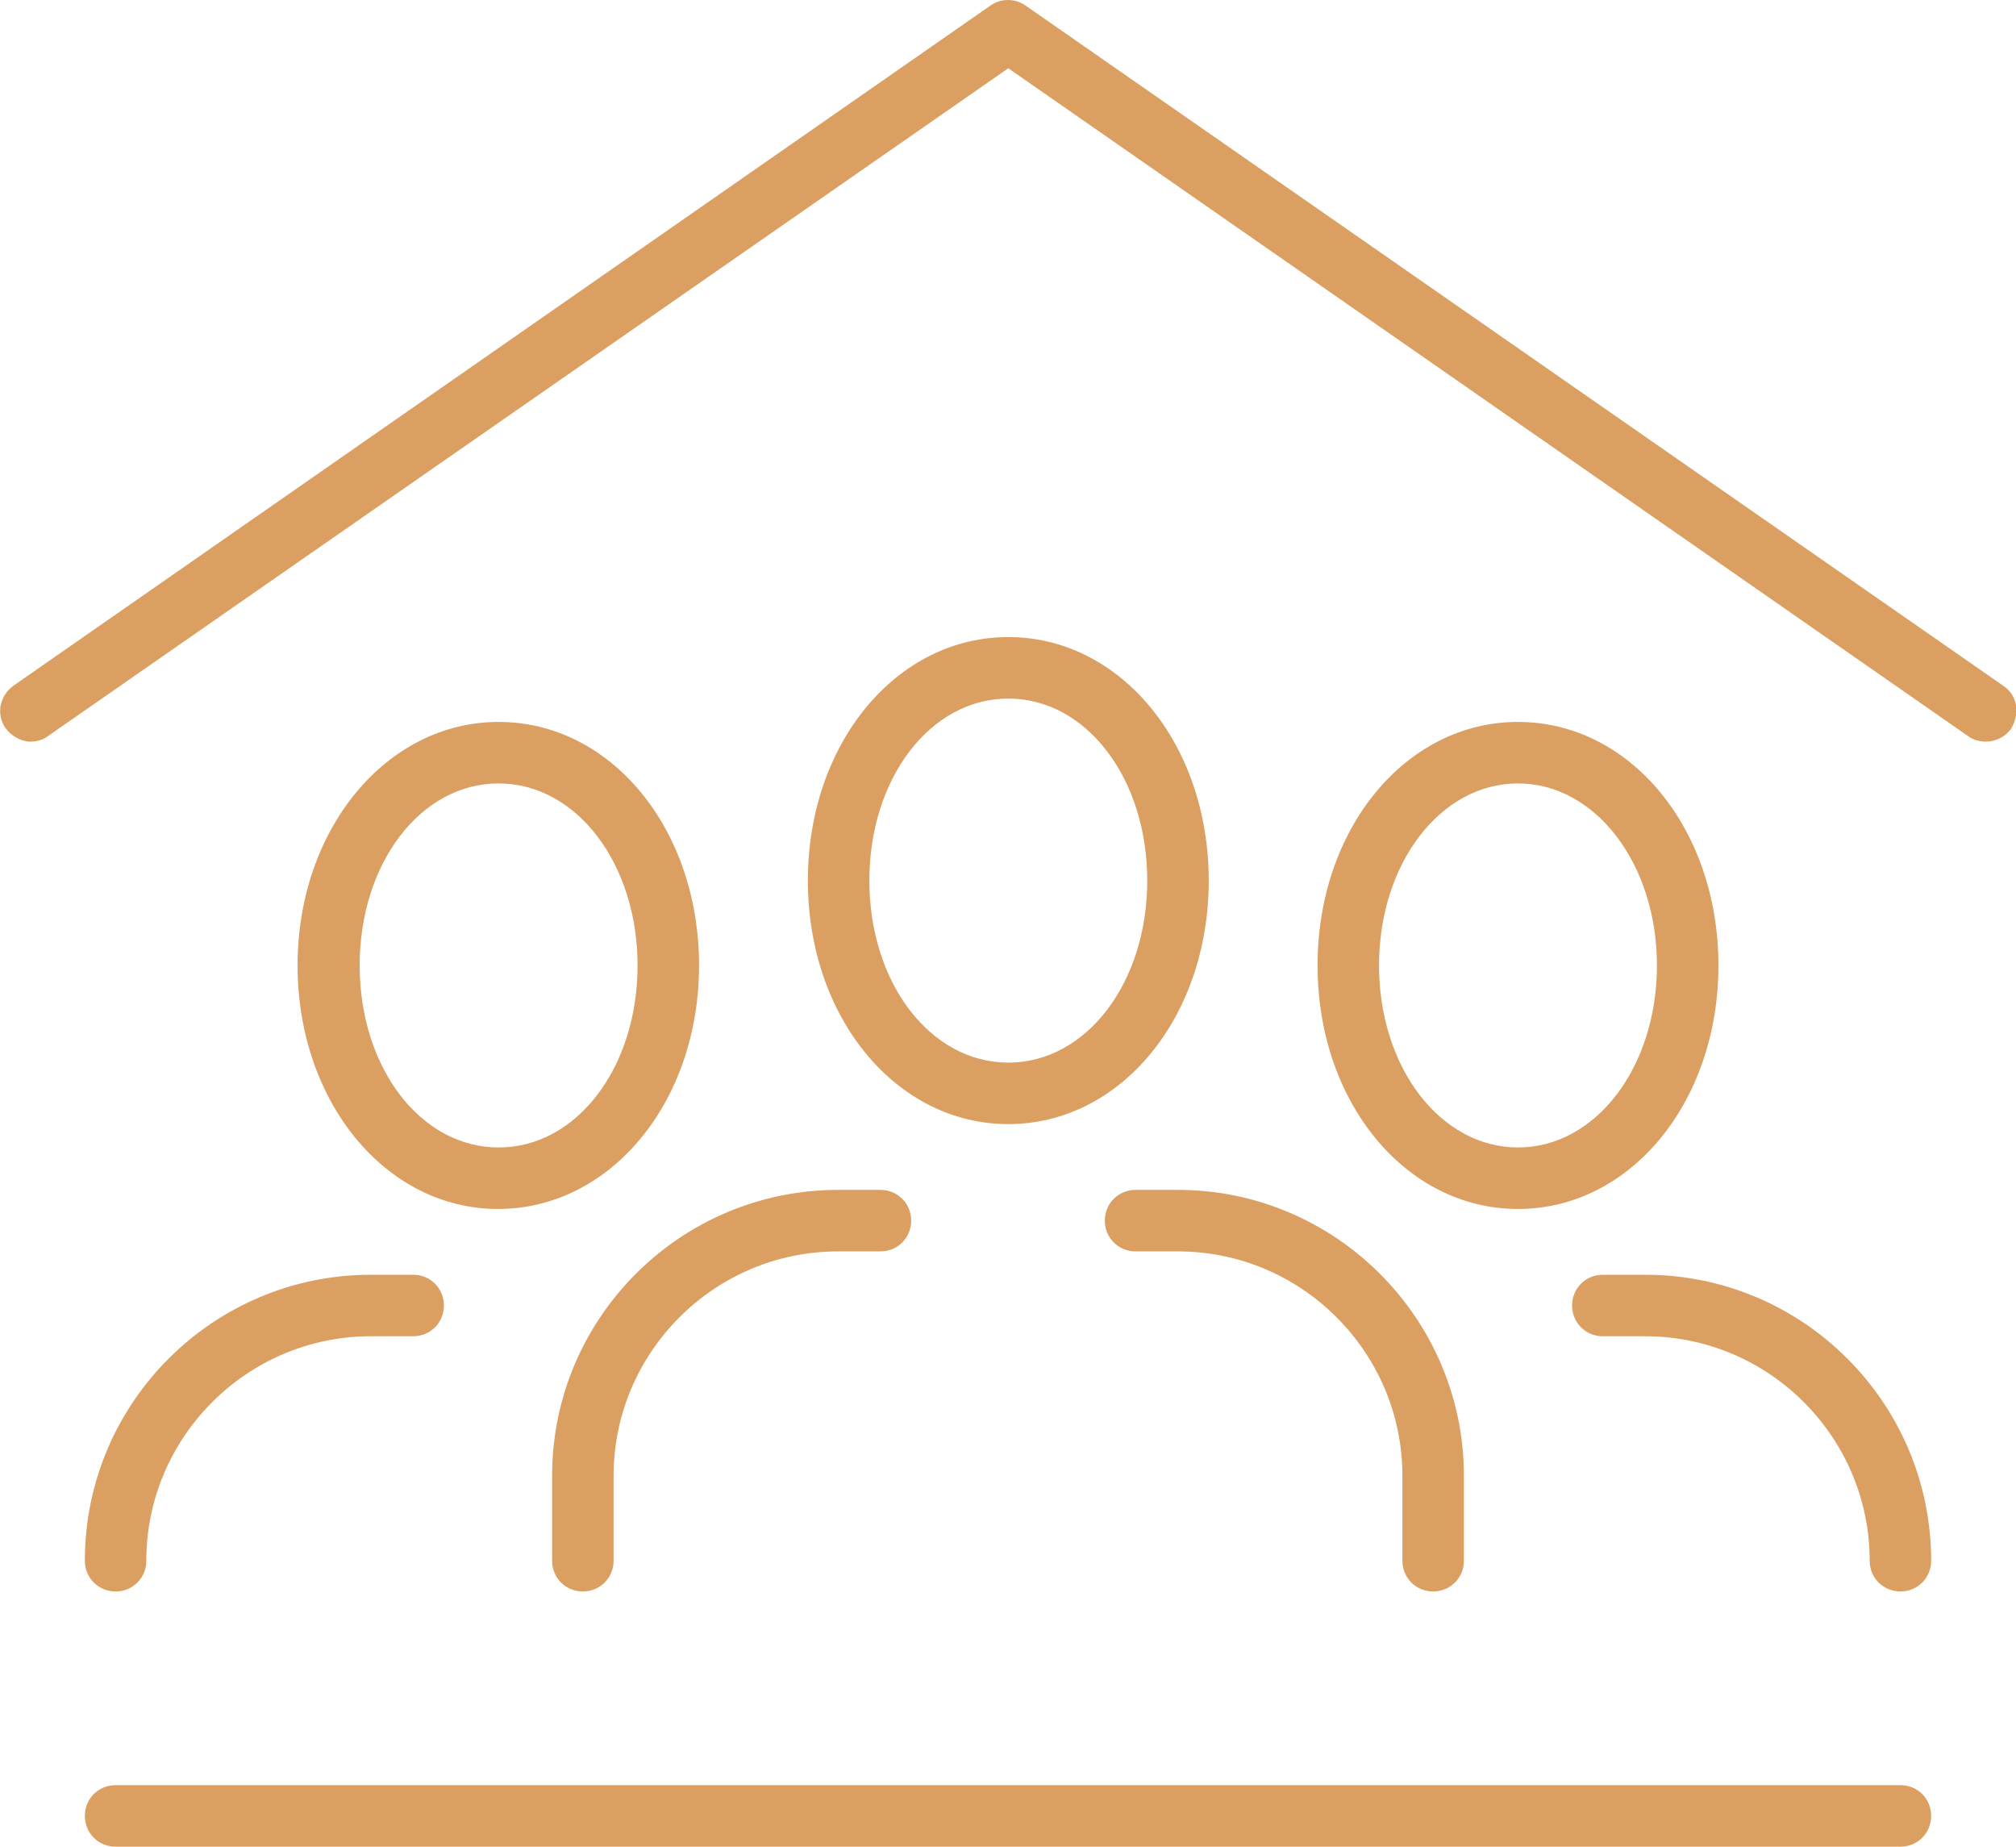
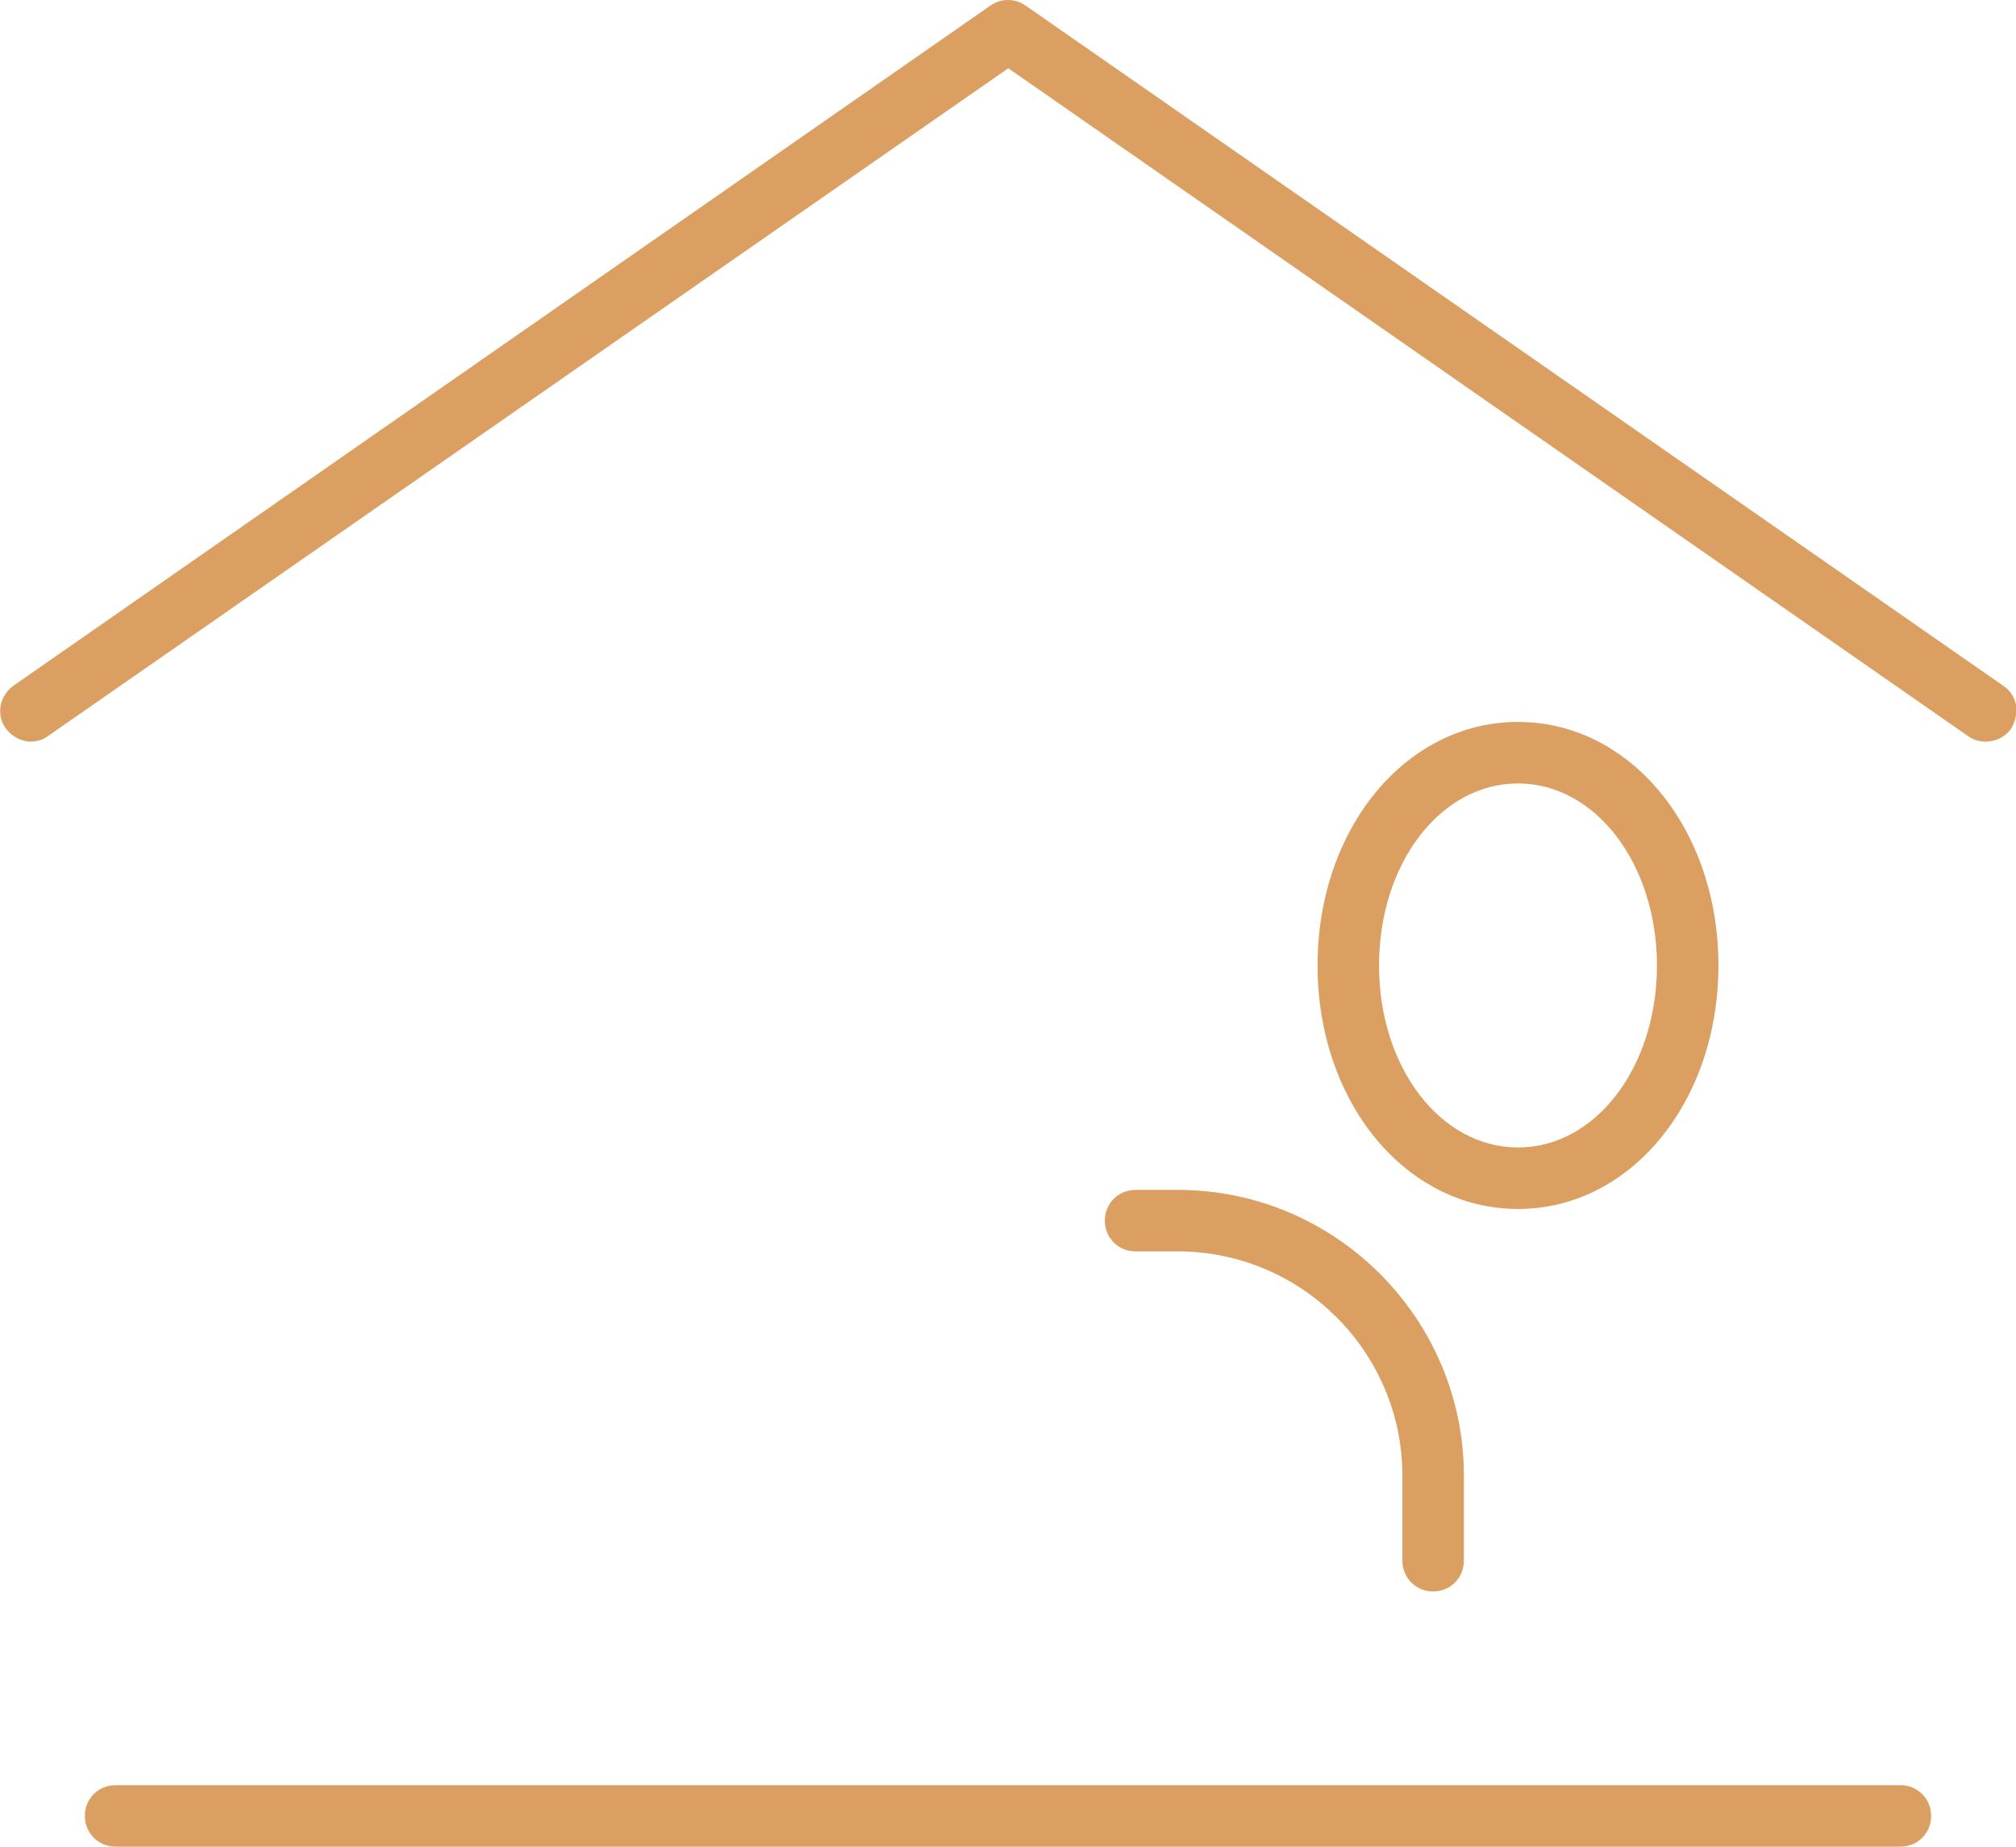
<svg xmlns="http://www.w3.org/2000/svg" version="1.1" id="Warstwa_1" x="0px" y="0px" viewBox="0 0 327.9 300.3" style="enable-background:new 0 0 327.9 300.3;" xml:space="preserve">
  <style type="text/css">
	.st0{fill:#DB9F62;}
</style>
  <g id="a">
</g>
  <g id="b">
    <g>
      <path class="st0" d="M327.9,114.7c-0.2-1.3-1-2.5-2.1-3.2L166.8,0.9c-1.7-1.2-4-1.2-5.7,0L2.2,111.5c-1.1,0.8-1.8,1.9-2.1,3.2    c-0.2,1.3,0,2.6,0.8,3.7c0.8,1.1,1.9,1.8,3.2,2.1c0.3,0.1,0.6,0.1,0.9,0.1c1,0,2-0.3,2.8-0.9L164,11.1l156.1,108.6    c0.8,0.6,1.8,0.9,2.9,0.9c1.6,0,3.2-0.8,4.1-2.1C327.8,117.3,328.1,116,327.9,114.7L327.9,114.7z" />
      <path class="st0" d="M309.1,290.3H18.8c-2.8,0-5,2.2-5,5s2.2,5,5,5h290.3c2.8,0,5-2.2,5-5S311.9,290.3,309.1,290.3z" />
      <g>
-         <path class="st0" d="M196.6,143.2c0-22.2-14.3-39.6-32.6-39.6s-32.6,17.4-32.6,39.6s14.3,39.6,32.6,39.6S196.6,165.4,196.6,143.2     z M186.6,143.2c0,16.6-9.9,29.6-22.6,29.6s-22.6-13-22.6-29.6s9.9-29.6,22.6-29.6S186.6,126.6,186.6,143.2z" />
        <path class="st0" d="M191.6,193.5h-6.9c-2.8,0-5,2.2-5,5s2.2,5,5,5h6.9c20.1,0,36.5,16.4,36.5,36.5v13.8c0,2.8,2.2,5,5,5     s5-2.2,5-5V240C238.1,214.4,217.2,193.5,191.6,193.5z" />
-         <path class="st0" d="M143.2,193.5h-6.9c-25.6,0-46.5,20.8-46.5,46.5v13.8c0,2.8,2.2,5,5,5c2.8,0,5-2.2,5-5V240     c0-20.1,16.4-36.5,36.5-36.5h6.9c2.8,0,5-2.2,5-5S146,193.5,143.2,193.5z" />
-         <path class="st0" d="M113.7,157c0-22.2-14.3-39.6-32.6-39.6S48.4,134.9,48.4,157s14.3,39.6,32.6,39.6S113.7,179.2,113.7,157z      M103.7,157c0,16.6-9.9,29.6-22.6,29.6s-22.6-13-22.6-29.6s9.9-29.6,22.6-29.6S103.7,140.5,103.7,157z" />
-         <path class="st0" d="M67.2,207.3h-6.9c-25.6,0-46.5,20.8-46.5,46.5c0,2.8,2.2,5,5,5s5-2.2,5-5c0-20.1,16.4-36.5,36.5-36.5h6.9     c2.8,0,5-2.2,5-5S70,207.3,67.2,207.3L67.2,207.3z" />
        <path class="st0" d="M279.5,157c0-22.2-14.3-39.6-32.6-39.6s-32.6,17.4-32.6,39.6s14.3,39.6,32.6,39.6S279.5,179.2,279.5,157z      M269.5,157c0,16.6-10,29.6-22.6,29.6s-22.6-13-22.6-29.6s10-29.6,22.6-29.6S269.5,140.5,269.5,157z" />
-         <path class="st0" d="M267.6,207.3h-6.9c-2.8,0-5,2.2-5,5s2.2,5,5,5h6.9c20.1,0,36.5,16.4,36.5,36.5c0,2.8,2.2,5,5,5s5-2.2,5-5     C314.1,228.2,293.3,207.3,267.6,207.3L267.6,207.3z" />
      </g>
    </g>
  </g>
</svg>